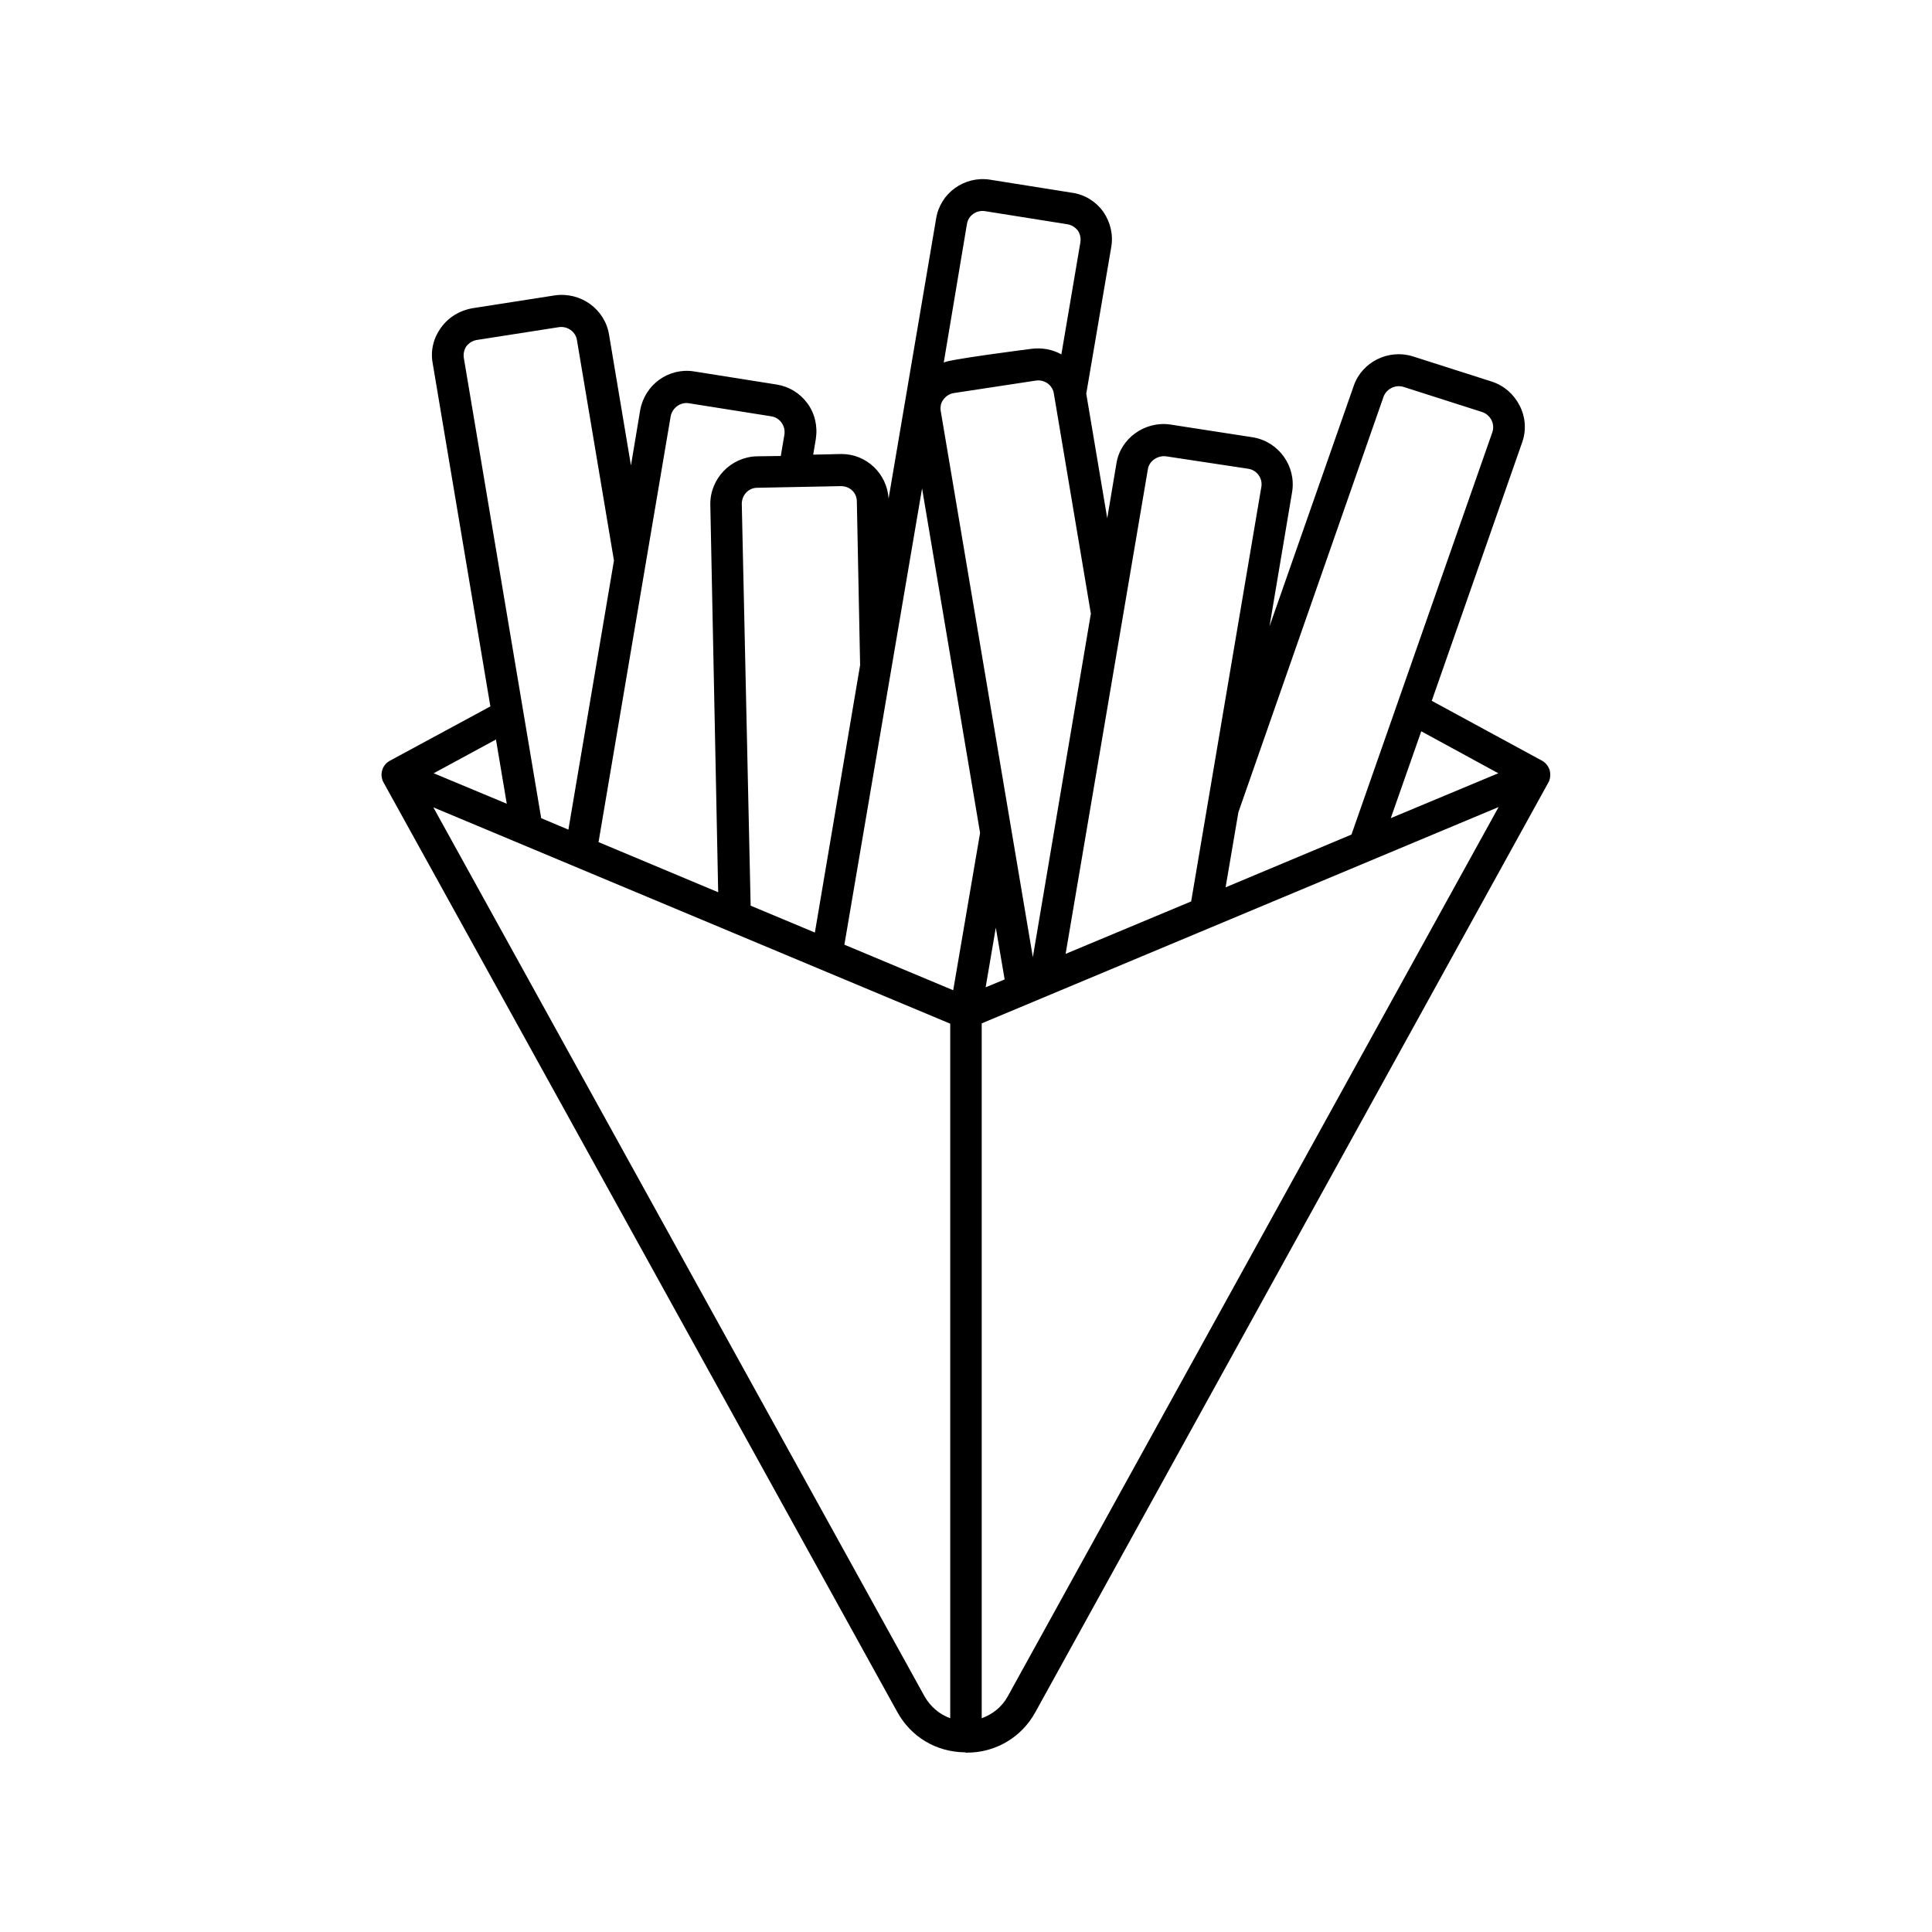
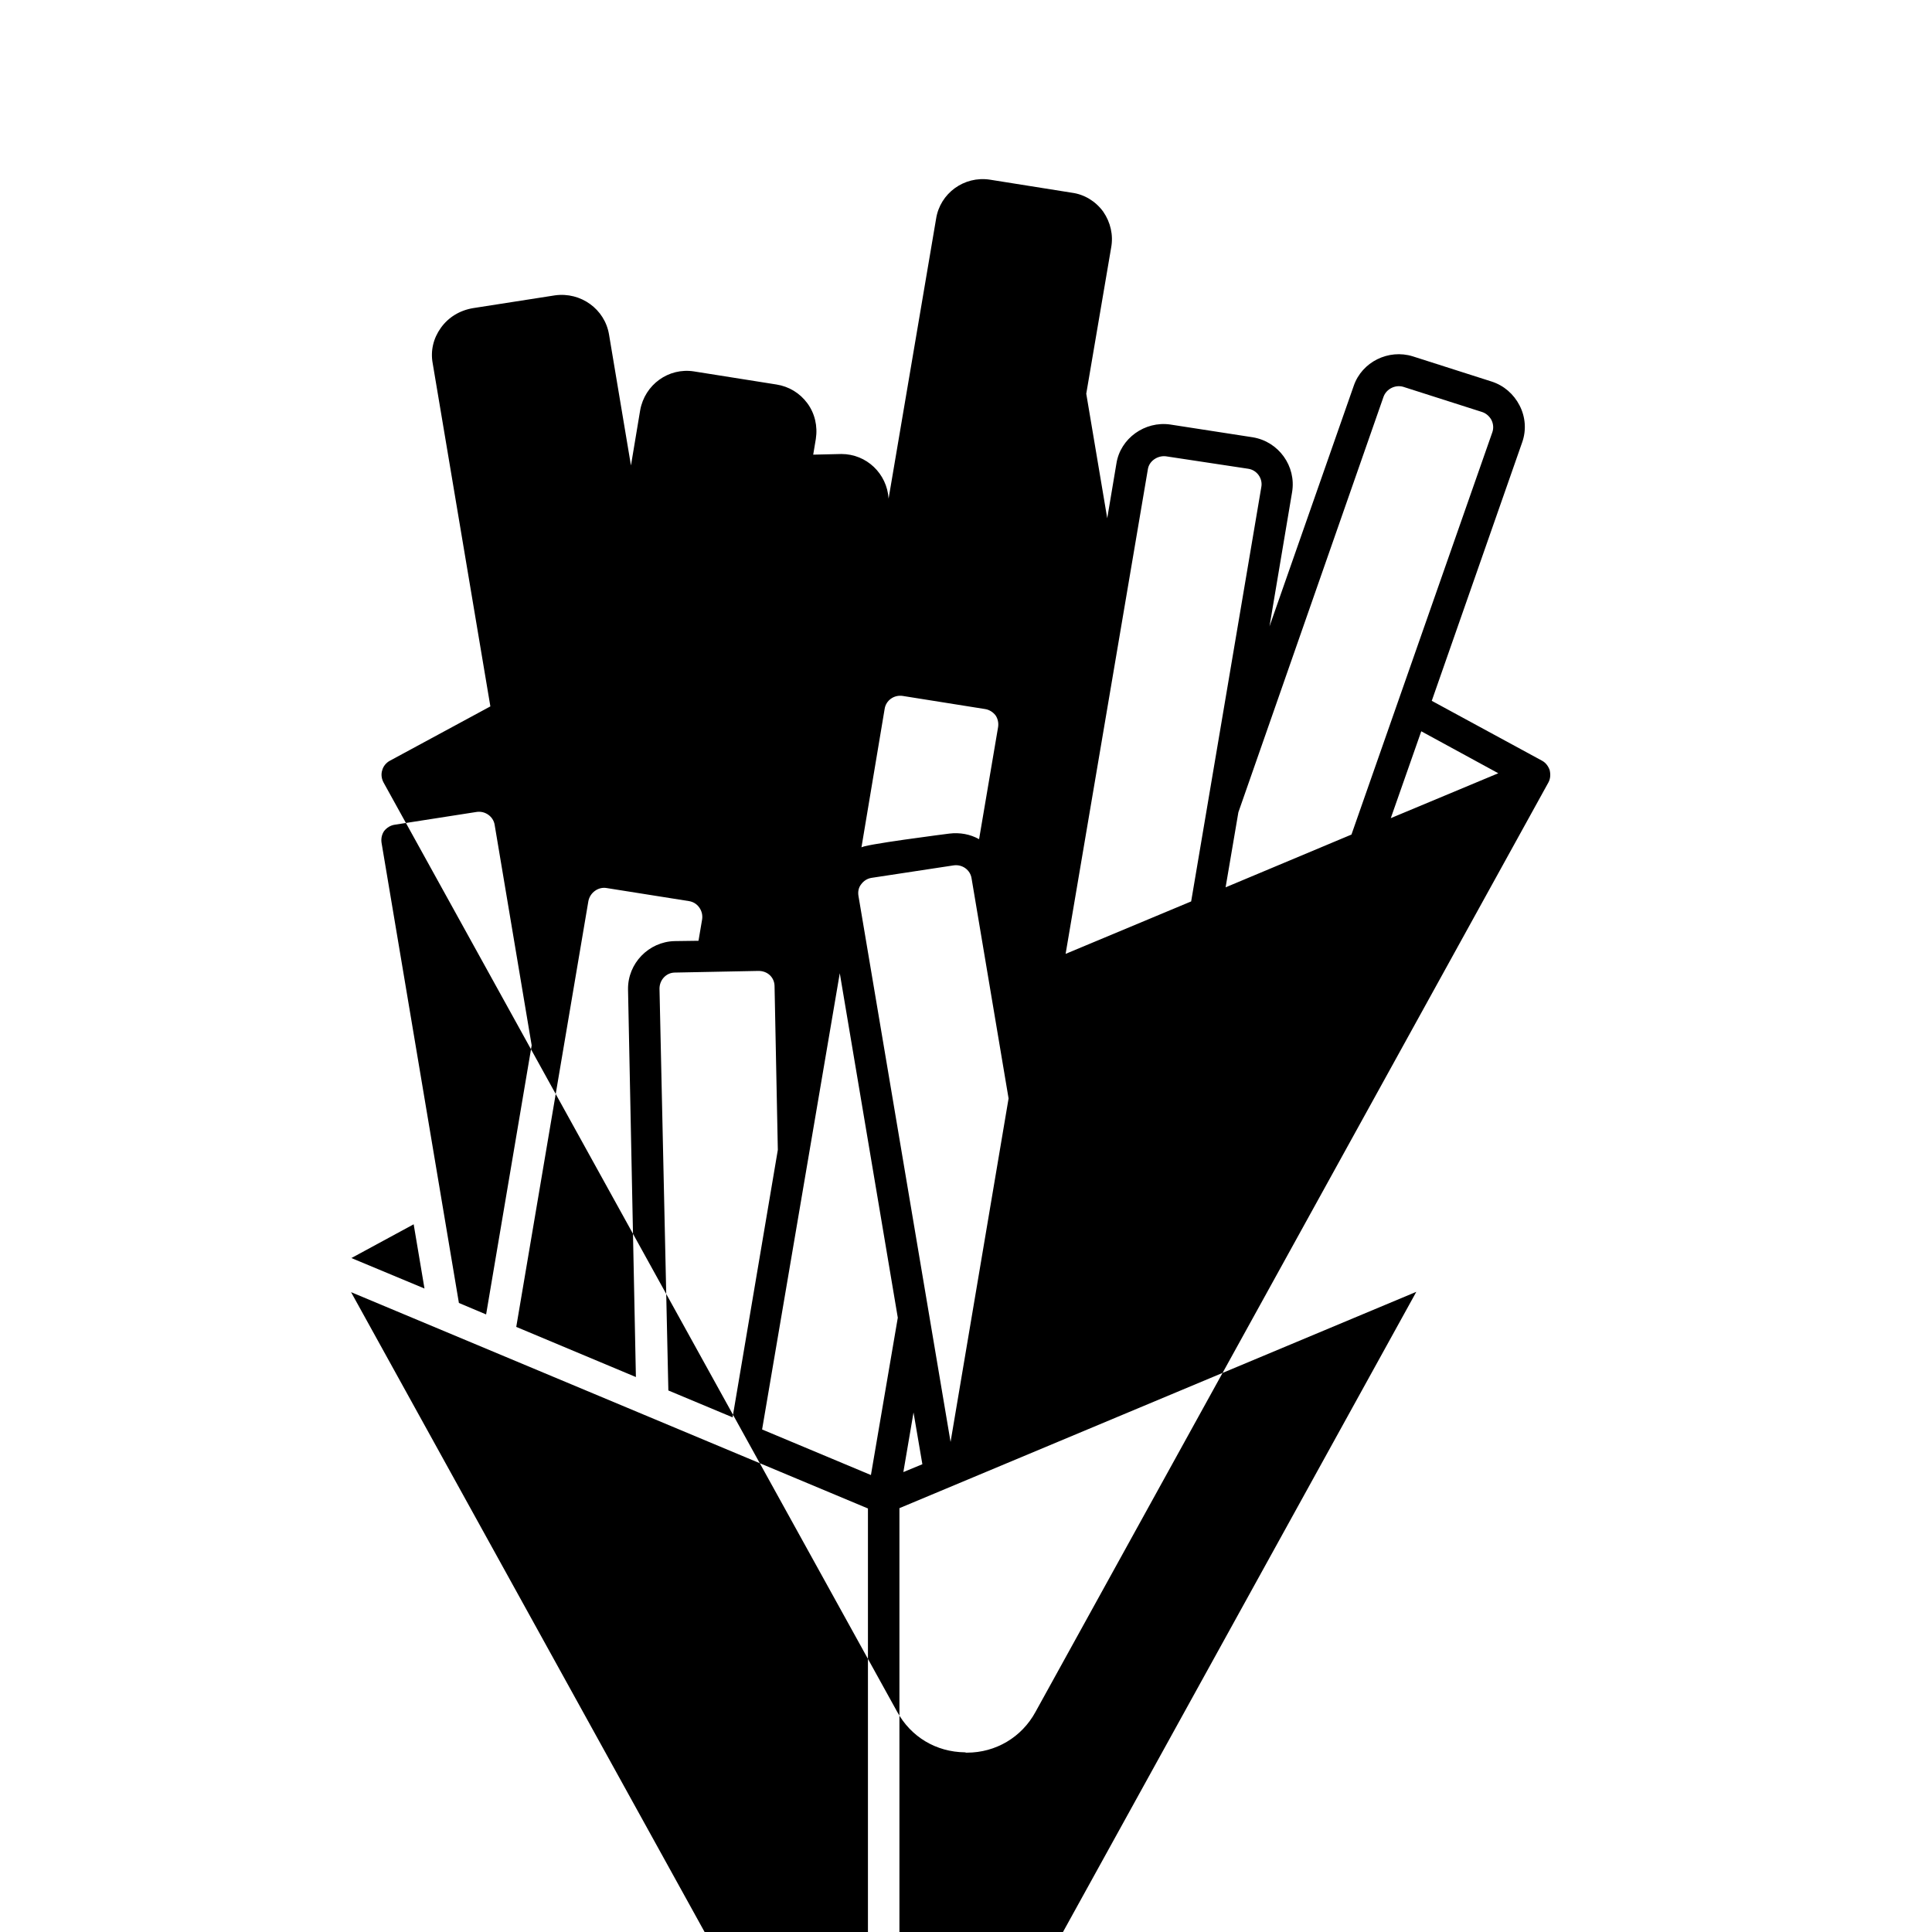
<svg xmlns="http://www.w3.org/2000/svg" fill="#000000" width="800px" height="800px" version="1.1" viewBox="144 144 512 512">
-   <path d="m554.7 348.14c-0.348-1.043-1.043-1.996-1.996-2.519l-29.273-15.895 23.973-68.535c1.129-3.215 0.867-6.688-0.695-9.73-1.562-3.039-4.168-5.297-7.383-6.34l-20.934-6.688c-6.43-1.996-13.465 1.477-15.637 7.816l-22.324 63.758 5.992-35.613c1.129-6.863-3.562-13.379-10.422-14.508l-21.891-3.387c-6.688-0.957-13.203 3.648-14.246 10.336l-2.434 14.508-5.559-33.008 6.602-38.742c0.609-3.301-0.172-6.688-2.086-9.469-1.996-2.781-5.039-4.606-8.254-5.039l-21.805-3.473c-6.863-1.043-13.203 3.648-14.246 10.336l-12.594 74.18c-0.434-6.602-5.82-11.812-12.508-11.812-0.086 0-7.469 0.172-7.469 0.172l0.695-4.168c0.52-3.387-0.262-6.773-2.258-9.469-1.996-2.691-4.863-4.43-8.164-4.953l-21.891-3.473c-6.688-1.043-13.031 3.473-14.246 10.336l-2.434 14.594-5.82-34.746c-1.129-6.688-7.469-11.293-14.332-10.336l-21.715 3.387c-3.559 0.609-6.512 2.434-8.508 5.215s-2.781 6.082-2.172 9.383l15.289 90.945-26.668 14.418c-0.957 0.52-1.738 1.477-1.996 2.519-0.348 1.043-0.172 2.258 0.348 3.215l136.11 246.26c3.648 6.688 10.336 10.684 17.98 10.77 0.086 0 0.172 0.086 0.348 0.086h0.172c7.644 0 14.508-4.082 18.156-10.77l135.94-246.34c0.52-0.957 0.609-2.086 0.348-3.215zm-13.637 0.781-28.492 11.898 8.078-23.02zm-30.402-99.805c0.781-2.086 3.129-3.215 5.211-2.606l20.934 6.688c1.043 0.348 1.91 1.129 2.434 2.086 0.52 1.043 0.609 2.172 0.262 3.215l-37.352 106.67-33.355 13.984 3.387-19.891zm-62.457 19.195c0.348-2.172 2.606-3.648 4.777-3.387l21.805 3.301c2.344 0.348 3.91 2.606 3.473 4.863l-18.59 109.8-33.27 13.898zm-59.848 5.125 15.375 91.293-7.121 41.695-28.84-12.074zm19.543 116.4 2.344 13.723-5.039 2.086zm9.816 7.816-24.41-144.71c-0.172-1.043 0-2.172 0.695-3.039 0.695-0.957 1.652-1.562 2.781-1.738l21.715-3.301c2.344-0.348 4.43 1.215 4.777 3.387l9.816 58.371zm-17.461-194.31c0.348-2.172 2.434-3.734 4.777-3.387l21.805 3.473c1.129 0.172 2.086 0.781 2.781 1.652 0.609 0.867 0.867 1.996 0.695 3.129l-5.039 29.707c-2.344-1.305-5.039-1.824-7.906-1.477 0 0-23.973 3.039-23.281 3.734zm-33.441 69.488c2.519 0 4.258 1.824 4.258 4.082l0.867 43.344-11.988 70.879-17.023-7.121-2.348-106.49c0-2.344 1.824-4.258 4.082-4.258zm-45.082-18.5c0.434-2.258 2.606-3.82 4.777-3.473l21.891 3.473c1.043 0.172 1.996 0.695 2.691 1.652s0.957 2.086 0.781 3.215l-0.957 5.644-6.34 0.086c-6.863 0.172-12.422 5.906-12.336 12.77l2.086 102.76-31.707-13.289zm-54.117-18.59c0.695-0.867 1.652-1.477 2.781-1.652l21.715-3.387c2.258-0.348 4.43 1.215 4.777 3.387l9.816 58.461-12.074 71.316-7.211-3.039-20.5-121.96c-0.172-1.129 0.09-2.258 0.695-3.129zm10.684 121.26-19.371-8.078 16.504-8.945zm110.75 236.62-130.21-235.66 136.98 57.328v184.06c-2.867-1.039-5.211-3.039-6.773-5.731zm21.977 0c-1.562 2.781-3.996 4.691-6.863 5.734v-184.15l136.98-57.328z" />
+   <path d="m554.7 348.14c-0.348-1.043-1.043-1.996-1.996-2.519l-29.273-15.895 23.973-68.535c1.129-3.215 0.867-6.688-0.695-9.73-1.562-3.039-4.168-5.297-7.383-6.34l-20.934-6.688c-6.43-1.996-13.465 1.477-15.637 7.816l-22.324 63.758 5.992-35.613c1.129-6.863-3.562-13.379-10.422-14.508l-21.891-3.387c-6.688-0.957-13.203 3.648-14.246 10.336l-2.434 14.508-5.559-33.008 6.602-38.742c0.609-3.301-0.172-6.688-2.086-9.469-1.996-2.781-5.039-4.606-8.254-5.039l-21.805-3.473c-6.863-1.043-13.203 3.648-14.246 10.336l-12.594 74.18c-0.434-6.602-5.82-11.812-12.508-11.812-0.086 0-7.469 0.172-7.469 0.172l0.695-4.168c0.52-3.387-0.262-6.773-2.258-9.469-1.996-2.691-4.863-4.43-8.164-4.953l-21.891-3.473c-6.688-1.043-13.031 3.473-14.246 10.336l-2.434 14.594-5.82-34.746c-1.129-6.688-7.469-11.293-14.332-10.336l-21.715 3.387c-3.559 0.609-6.512 2.434-8.508 5.215s-2.781 6.082-2.172 9.383l15.289 90.945-26.668 14.418c-0.957 0.52-1.738 1.477-1.996 2.519-0.348 1.043-0.172 2.258 0.348 3.215l136.11 246.26c3.648 6.688 10.336 10.684 17.98 10.77 0.086 0 0.172 0.086 0.348 0.086h0.172c7.644 0 14.508-4.082 18.156-10.77l135.94-246.34c0.52-0.957 0.609-2.086 0.348-3.215zm-13.637 0.781-28.492 11.898 8.078-23.02zm-30.402-99.805c0.781-2.086 3.129-3.215 5.211-2.606l20.934 6.688c1.043 0.348 1.91 1.129 2.434 2.086 0.52 1.043 0.609 2.172 0.262 3.215l-37.352 106.67-33.355 13.984 3.387-19.891zm-62.457 19.195c0.348-2.172 2.606-3.648 4.777-3.387l21.805 3.301c2.344 0.348 3.91 2.606 3.473 4.863l-18.59 109.8-33.27 13.898m-59.848 5.125 15.375 91.293-7.121 41.695-28.84-12.074zm19.543 116.4 2.344 13.723-5.039 2.086zm9.816 7.816-24.41-144.71c-0.172-1.043 0-2.172 0.695-3.039 0.695-0.957 1.652-1.562 2.781-1.738l21.715-3.301c2.344-0.348 4.43 1.215 4.777 3.387l9.816 58.371zm-17.461-194.31c0.348-2.172 2.434-3.734 4.777-3.387l21.805 3.473c1.129 0.172 2.086 0.781 2.781 1.652 0.609 0.867 0.867 1.996 0.695 3.129l-5.039 29.707c-2.344-1.305-5.039-1.824-7.906-1.477 0 0-23.973 3.039-23.281 3.734zm-33.441 69.488c2.519 0 4.258 1.824 4.258 4.082l0.867 43.344-11.988 70.879-17.023-7.121-2.348-106.49c0-2.344 1.824-4.258 4.082-4.258zm-45.082-18.5c0.434-2.258 2.606-3.82 4.777-3.473l21.891 3.473c1.043 0.172 1.996 0.695 2.691 1.652s0.957 2.086 0.781 3.215l-0.957 5.644-6.34 0.086c-6.863 0.172-12.422 5.906-12.336 12.77l2.086 102.76-31.707-13.289zm-54.117-18.59c0.695-0.867 1.652-1.477 2.781-1.652l21.715-3.387c2.258-0.348 4.43 1.215 4.777 3.387l9.816 58.461-12.074 71.316-7.211-3.039-20.5-121.96c-0.172-1.129 0.09-2.258 0.695-3.129zm10.684 121.26-19.371-8.078 16.504-8.945zm110.75 236.62-130.21-235.66 136.98 57.328v184.06c-2.867-1.039-5.211-3.039-6.773-5.731zm21.977 0c-1.562 2.781-3.996 4.691-6.863 5.734v-184.15l136.98-57.328z" />
</svg>